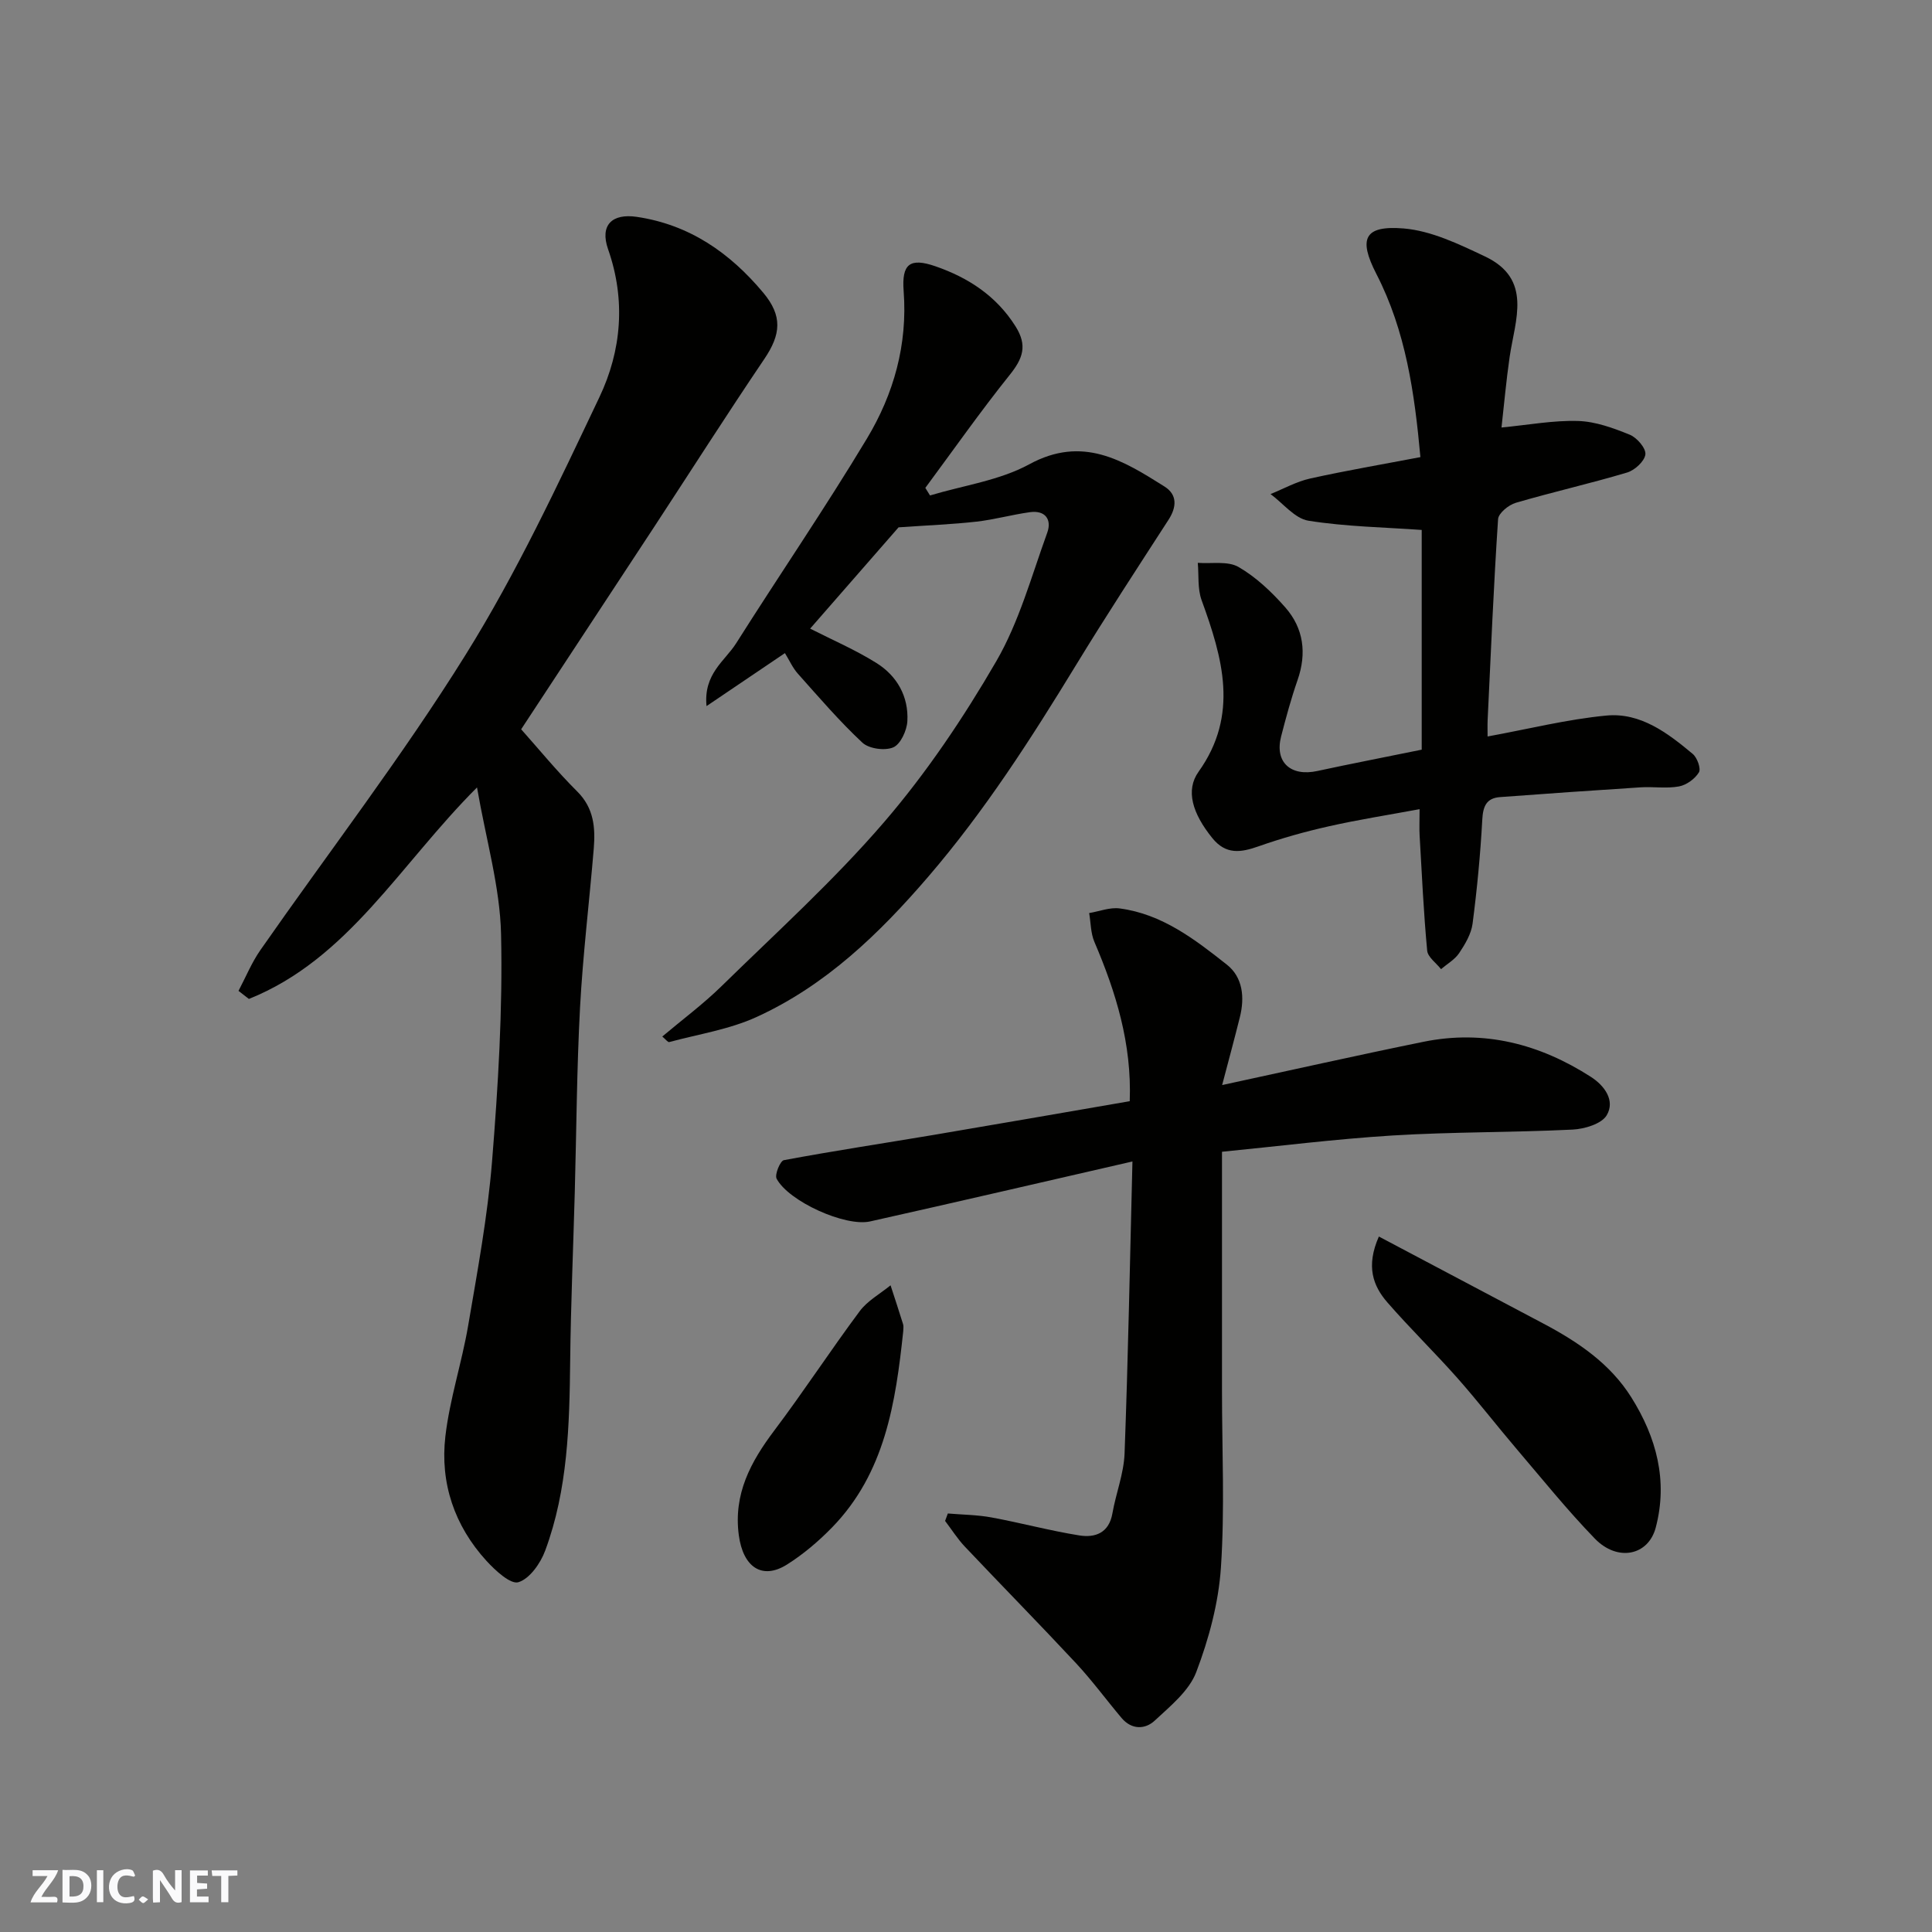
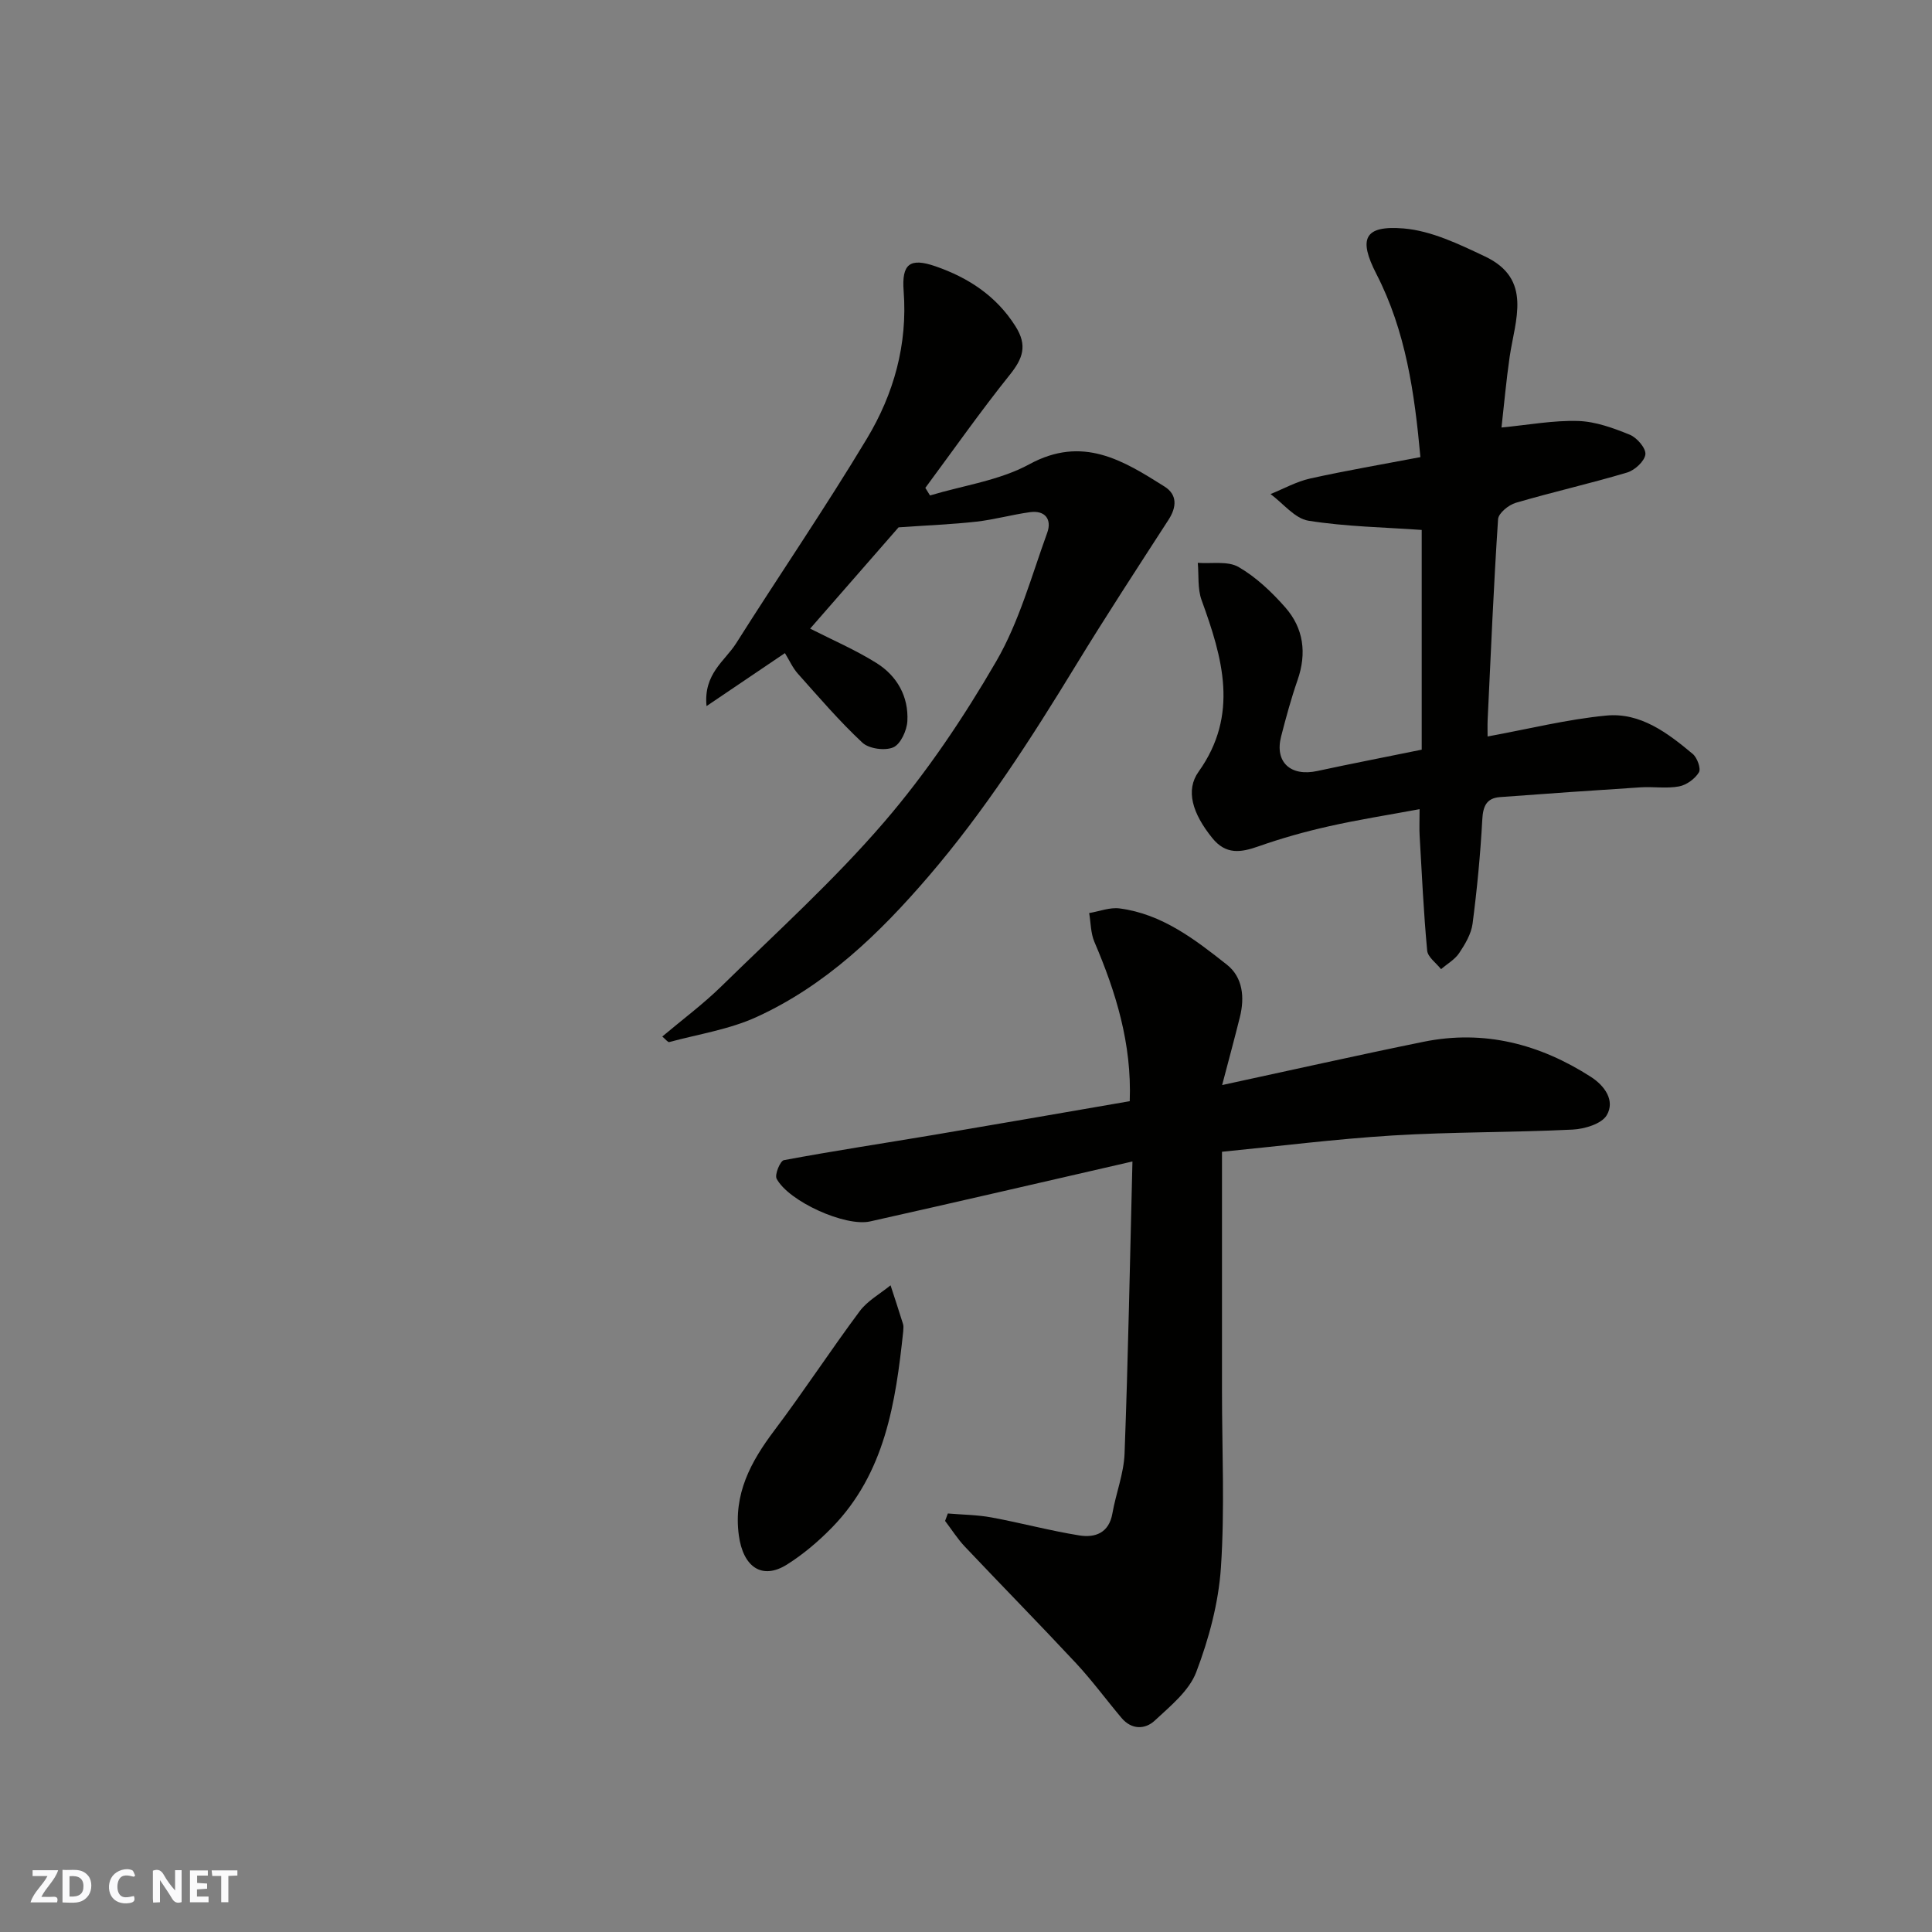
<svg xmlns="http://www.w3.org/2000/svg" enable-background="new 0 0 400 400" viewBox="0 0 400 400">
  <rect x="0" y="0" width="400" height="400" fill="#808080" stroke="none" />
  <g fill="#fafafb">
    <path d="m37.59 393.81c-.92.31-1.52.05-2-.78-.7-1.2-1.52-2.34-2.47-3.78v4.59c-.55.03-.95.05-1.41.07-.03-.37-.06-.64-.06-.91 0-1.91 0-3.81 0-5.7 1.13-.41 1.77-.03 2.29.91.62 1.11 1.38 2.14 2.31 3.19v-4.2h1.35v6.61z" />
    <path d="m12.94 393.88v-6.75c1.9.19 3.93-.54 5.37 1.29.8 1.01.78 2.88.03 3.97-1.37 1.97-3.4 1.51-5.4 1.49m1.45-1.22c2.04.12 2.92-.58 2.89-2.21-.03-1.51-.98-2.19-2.89-2z" />
    <path d="m11.81 393.87h-5.49c.68-2.18 2.47-3.48 3.51-5.45h-3.08v-1.21h5.29c-.71 2.13-2.44 3.48-3.47 5.51.86 0 1.63.04 2.39-.01.79-.05 1.14.21.85 1.16" />
    <path d="m39.33 393.86v-6.61h3.7v1.07h-2.22v1.52c.68.04 1.34.09 2.07.13v1.07c-.72.05-1.38.09-2.1.14v1.48h2.4v1.19h-3.85z" />
    <path d="m27.71 388.56c-1.15-.3-2.46-.61-3.1.64-.37.73-.41 1.93-.06 2.67.63 1.35 1.99.93 3.17.68.35.94-.01 1.32-.93 1.46-1.62.25-3.05-.27-3.76-1.48-.73-1.24-.6-3.03.31-4.17.88-1.11 2.71-1.7 4-1.16.32.13.44.74.65 1.12-.1.08-.19.16-.28.24" />
    <path d="m49.15 387.24v1.07c-.59.02-1.17.05-1.87.08v5.44h-1.48v-5.44h-1.85c-.05-.4-.08-.73-.13-1.15z" />
-     <path d="m20.06 387.21h1.33v6.62h-1.33z" />
-     <path d="m30.68 393.25c-.49.38-.8.79-1.05.76-.32-.05-.6-.45-.9-.7.26-.24.51-.64.8-.67.29-.04.62.3 1.15.61" />
  </g>
-   <path d="m107.9 150.99c3.62 4.06 7.4 8.69 11.61 12.88 3.47 3.45 3.77 7.52 3.42 11.84-.91 10.97-2.25 21.91-2.84 32.9-.68 12.75-.74 25.53-1.09 38.29-.32 11.6-.82 23.2-.95 34.8-.15 13.34-.47 26.66-5.17 39.33-.97 2.63-3.21 5.83-5.55 6.55-1.63.5-4.8-2.44-6.63-4.44-6.62-7.26-9.61-16.11-8.49-25.76.9-7.73 3.41-15.25 4.72-22.94 1.92-11.27 4.02-22.57 4.94-33.94 1.26-15.65 2.22-31.4 1.87-47.07-.22-9.78-3.09-19.49-4.98-30.4-16.02 16.01-26.67 35.55-47.23 43.79-.72-.56-1.43-1.11-2.15-1.67 1.49-2.82 2.71-5.83 4.52-8.43 14.19-20.36 29.37-40.08 42.47-61.11 10.59-16.98 19.14-35.3 27.75-53.42 4.55-9.59 5.47-20.06 1.78-30.58-1.75-5 .81-7.47 5.95-6.71 10.93 1.62 19.29 7.47 26.17 15.7 4.03 4.82 3.67 8.63.22 13.73-7.76 11.48-15.21 23.17-22.8 34.76-9.12 13.9-18.28 27.8-27.54 41.9z" fill="#010100" />
  <path d="m253 238.46v49.6c0 12.16.59 24.36-.22 36.47-.49 7.33-2.49 14.77-5.11 21.66-1.48 3.9-5.37 7.04-8.6 10.05-2.02 1.87-4.8 1.89-6.86-.55-3.17-3.76-6.09-7.75-9.44-11.35-7.58-8.13-15.38-16.06-23.01-24.13-1.53-1.62-2.73-3.54-4.09-5.32.19-.51.38-1.02.57-1.54 3.02.26 6.08.27 9.04.82 6.08 1.12 12.06 2.74 18.16 3.72 3.29.53 6.16-.49 6.87-4.55.73-4.16 2.36-8.24 2.52-12.4.74-19.87 1.11-39.76 1.63-60.47-18.8 4.31-36.53 8.44-54.3 12.41-5.17 1.16-16.89-4.16-19.37-8.84-.44-.84.74-3.69 1.5-3.84 10.27-1.92 20.6-3.48 30.9-5.21 13.49-2.28 26.97-4.63 40.71-7 .44-11.92-2.86-22.56-7.32-32.99-.77-1.81-.74-3.97-1.08-5.96 2.11-.35 4.28-1.23 6.31-.96 8.77 1.15 15.58 6.41 22.21 11.65 3.31 2.62 3.7 6.79 2.68 10.87-1.13 4.53-2.35 9.03-3.67 14.05 14.14-3.05 27.89-6.15 41.7-8.96 12.54-2.55 24.06.46 34.67 7.28 2.82 1.82 5.04 4.89 3.26 7.92-1.06 1.8-4.6 2.86-7.08 2.98-12.42.61-24.87.46-37.28 1.22-11.94.74-23.84 2.25-35.3 3.37z" fill="#010100" />
  <path d="m294.35 155.21c0-15.44 0-31 0-45.49-7.64-.55-15.63-.67-23.44-1.91-2.84-.45-5.25-3.6-7.86-5.52 2.73-1.1 5.37-2.59 8.21-3.22 7.44-1.65 14.97-2.93 22.82-4.43-1.21-13.27-3.02-26.08-9.12-37.93-3.76-7.31-2.52-10.08 5.66-9.41 5.73.48 11.45 3.25 16.8 5.78 9.95 4.69 6.25 13.15 5.13 20.85-.7 4.83-1.13 9.7-1.68 14.58 5.63-.54 10.77-1.51 15.87-1.35 3.6.11 7.28 1.46 10.68 2.84 1.48.6 3.37 2.79 3.24 4.06-.15 1.42-2.2 3.3-3.78 3.77-7.63 2.28-15.41 4.03-23.05 6.27-1.48.43-3.59 2.15-3.67 3.39-.92 13.84-1.5 27.71-2.16 41.57-.05 1.15-.01 2.3-.01 3.42 8.39-1.53 16.43-3.55 24.58-4.33 7.07-.68 12.71 3.61 17.9 7.95.92.77 1.74 3.05 1.27 3.81-.82 1.35-2.57 2.62-4.12 2.91-2.58.48-5.31.02-7.97.19-9.7.62-19.39 1.3-29.08 2.02-2.83.21-3.53 1.9-3.68 4.67-.39 7.2-1.08 14.39-2.01 21.54-.28 2.12-1.54 4.24-2.77 6.08-.9 1.35-2.48 2.24-3.76 3.33-1-1.28-2.75-2.49-2.87-3.85-.74-7.9-1.1-15.83-1.56-23.76-.09-1.47-.01-2.96-.01-5.51-6.51 1.21-12.7 2.17-18.8 3.55-4.91 1.1-9.79 2.47-14.53 4.14-3.69 1.3-6.76 1.78-9.58-1.7-4.13-5.11-5.59-9.9-2.85-13.74 8.43-11.81 4.97-23.58.62-35.55-.85-2.35-.55-5.12-.78-7.7 2.85.22 6.2-.43 8.44.86 3.63 2.1 6.86 5.17 9.67 8.36 3.8 4.32 4.48 9.49 2.55 15.04-1.33 3.83-2.4 7.76-3.41 11.69-1.37 5.33 1.99 8.36 7.53 7.14 6.84-1.48 13.72-2.8 21.58-4.41z" fill="#010100" />
  <path d="m192.55 102.58c6.89-2.08 14.37-3.09 20.56-6.46 11.04-6.01 19.39-.81 28 4.62 2.66 1.68 2.53 4.24.81 6.89-6.45 9.98-12.96 19.93-19.15 30.08-9.29 15.22-18.87 30.16-30.55 43.76-10.19 11.86-21.26 22.54-35.56 29.08-5.65 2.59-12.04 3.56-18.11 5.2-.27.07-.74-.57-1.43-1.15 4.15-3.5 8.45-6.69 12.24-10.4 11.41-11.17 23.32-21.94 33.7-34.01 8.78-10.21 16.43-21.6 23.2-33.27 4.74-8.17 7.3-17.64 10.56-26.63.98-2.71-.39-4.69-3.58-4.25-3.71.51-7.36 1.54-11.08 1.96-4.96.56-9.97.75-16.12 1.18-5.54 6.34-12.1 13.86-18.31 20.97 4.6 2.34 9.37 4.39 13.73 7.12 4.26 2.66 6.68 6.94 6.4 12.04-.11 1.94-1.4 4.76-2.91 5.42-1.73.75-5.04.3-6.4-.97-4.75-4.43-9.01-9.41-13.35-14.27-1.07-1.19-1.74-2.73-2.69-4.27-5.15 3.48-10.29 6.95-16.23 10.97-.66-6.7 3.81-9.34 6.11-12.97 8.97-14.19 18.47-28.06 27.11-42.44 5.54-9.22 8.43-19.44 7.59-30.52-.43-5.64 1.3-6.95 6.58-5.13 6.76 2.34 12.58 6.09 16.58 12.43 2.52 3.99 1.52 6.67-1.2 10.06-6.08 7.59-11.68 15.57-17.47 23.39.32.51.64 1.04.97 1.57z" fill="#010100" />
-   <path d="m285.48 256.01c11.69 6.18 22.87 12.1 34.06 18.02 7.16 3.79 13.82 8.28 18.21 15.28 5.19 8.27 7.62 17.26 5.05 26.97-1.54 5.8-7.9 7.11-12.59 2.29-5.71-5.89-10.87-12.31-16.2-18.56-4.14-4.86-8.05-9.93-12.28-14.71-4.71-5.31-9.81-10.28-14.48-15.64-3-3.45-4.48-7.5-1.77-13.65z" fill="#010100" />
  <path d="m187 275.67c-1.57 14.75-3.76 29.31-14.74 40.58-2.8 2.87-5.94 5.54-9.32 7.67-5.17 3.25-9.1.53-9.98-6.09-1.13-8.52 2.46-15.17 7.35-21.66 6.09-8.08 11.63-16.58 17.68-24.7 1.62-2.17 4.23-3.6 6.39-5.36.87 2.69 1.77 5.37 2.6 8.07.14.46.02.99.02 1.49z" fill="#010100" />
</svg>